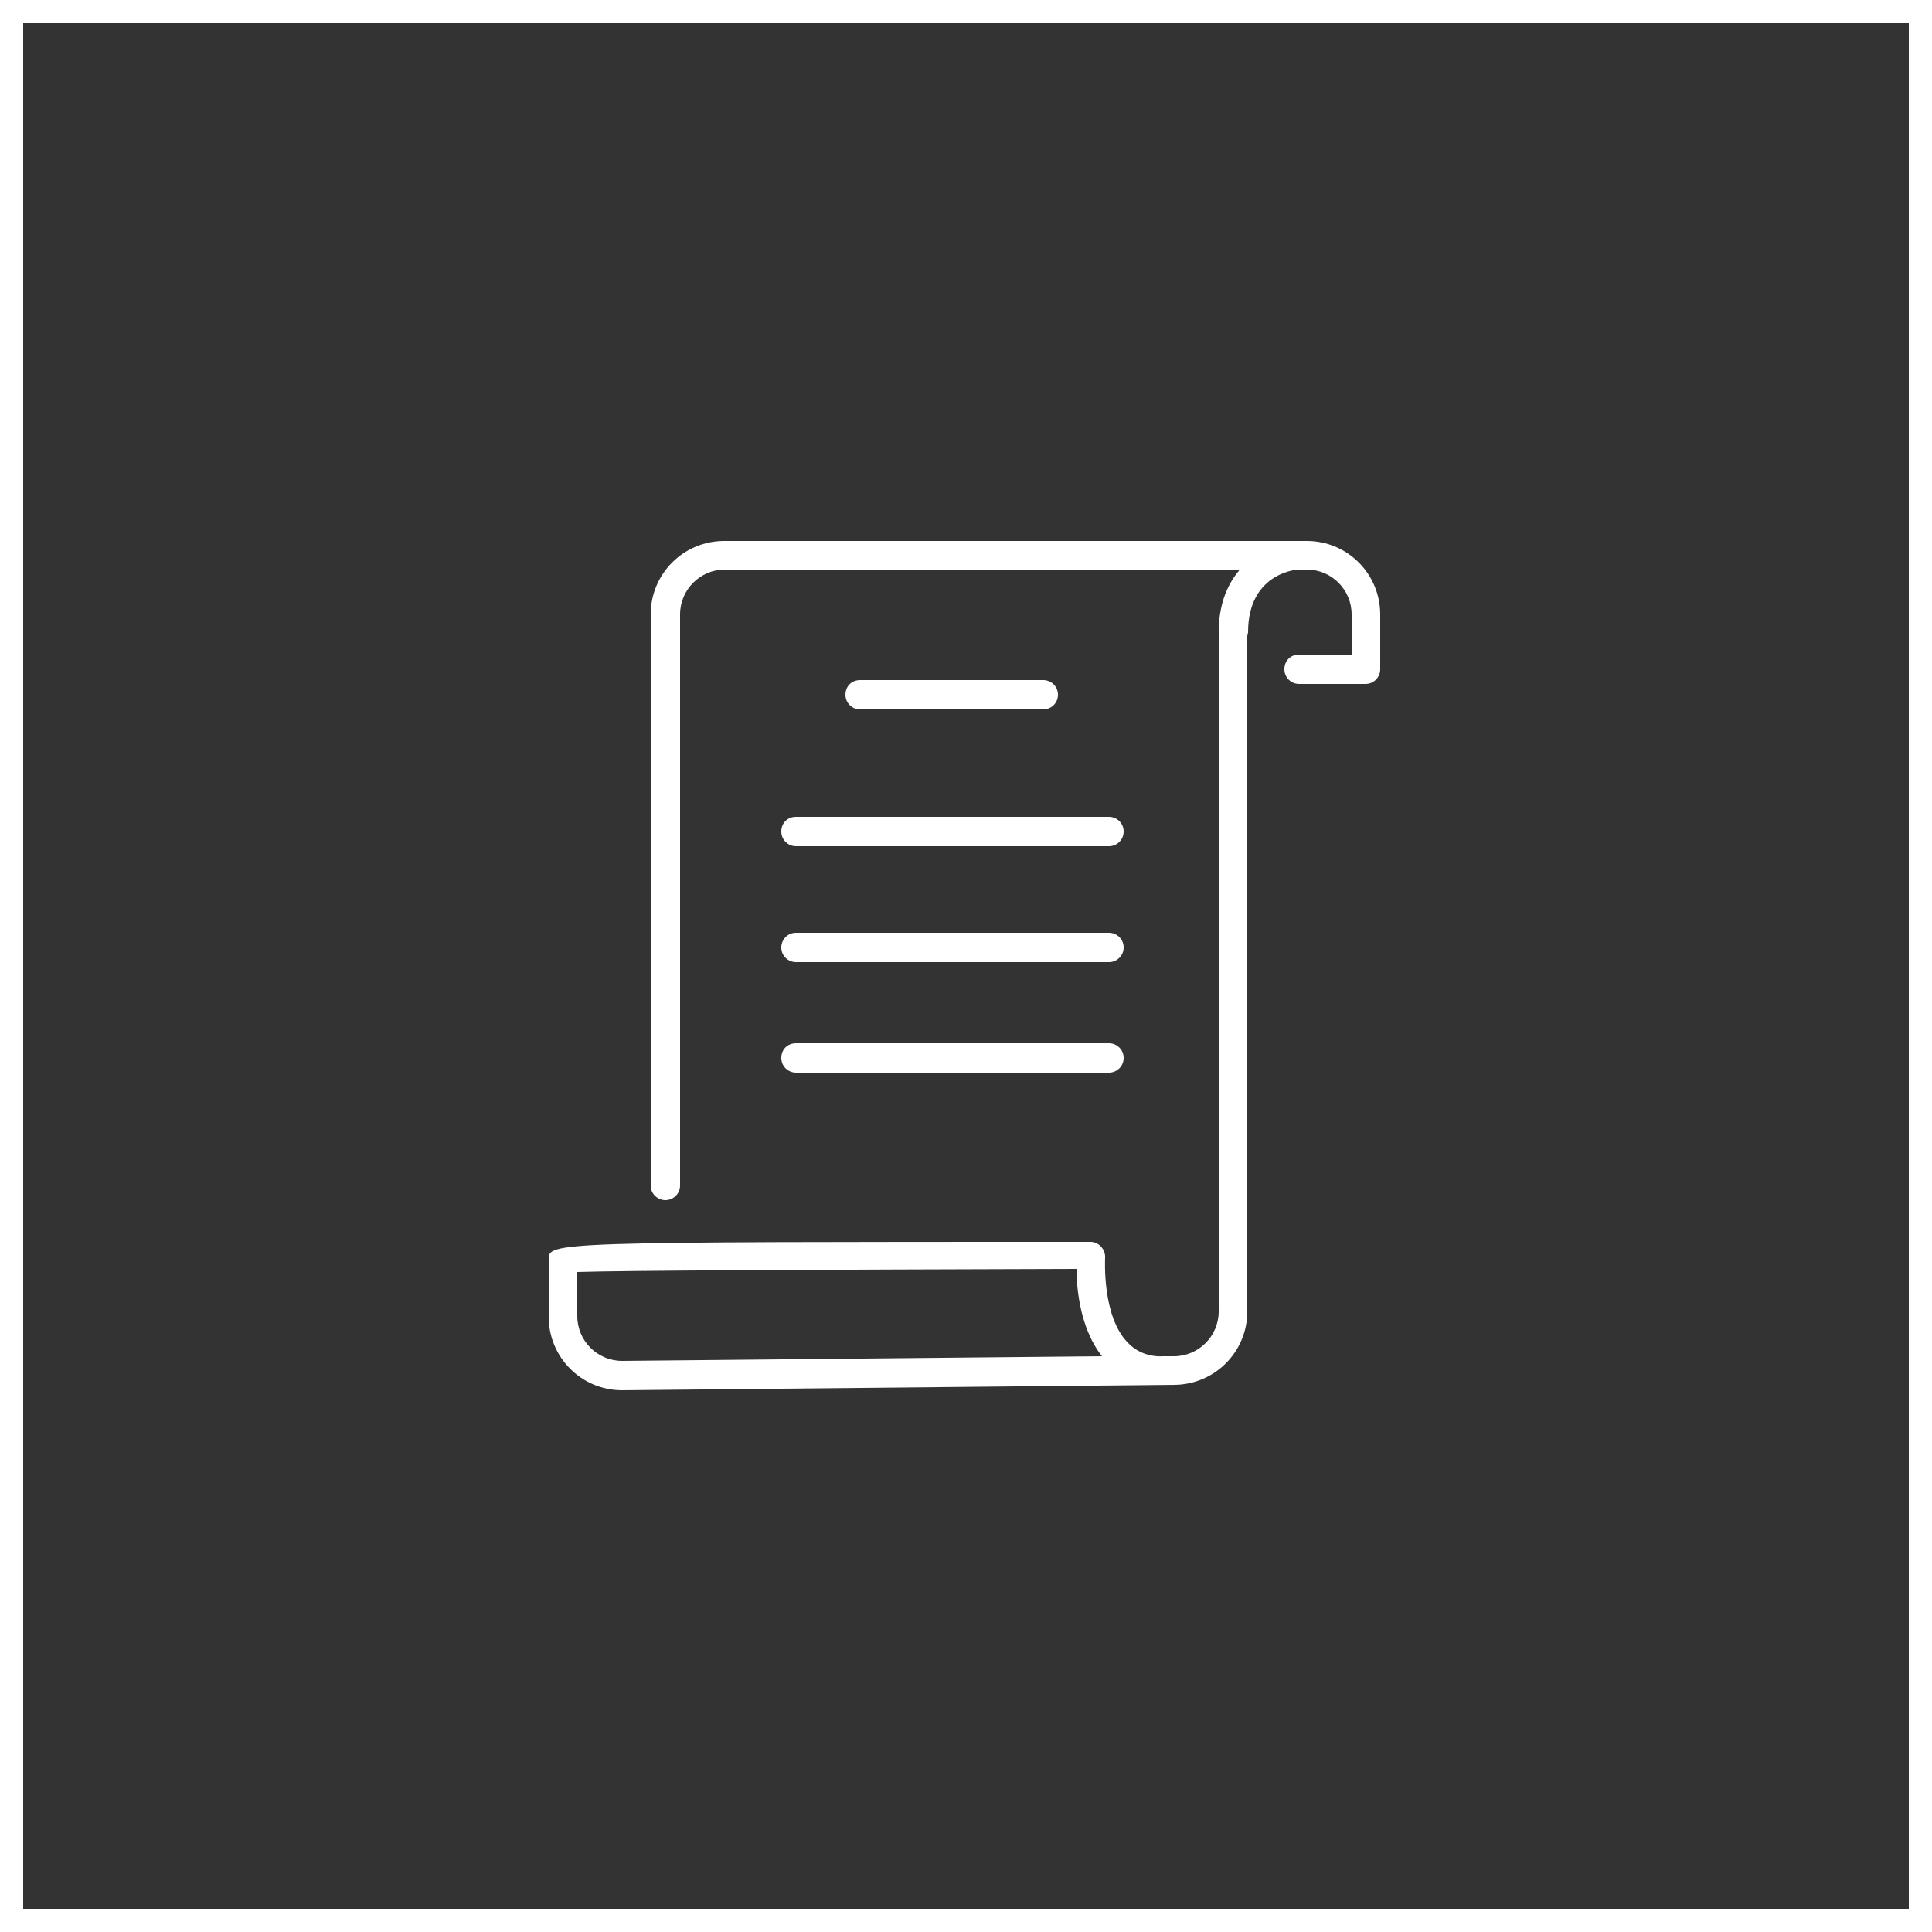
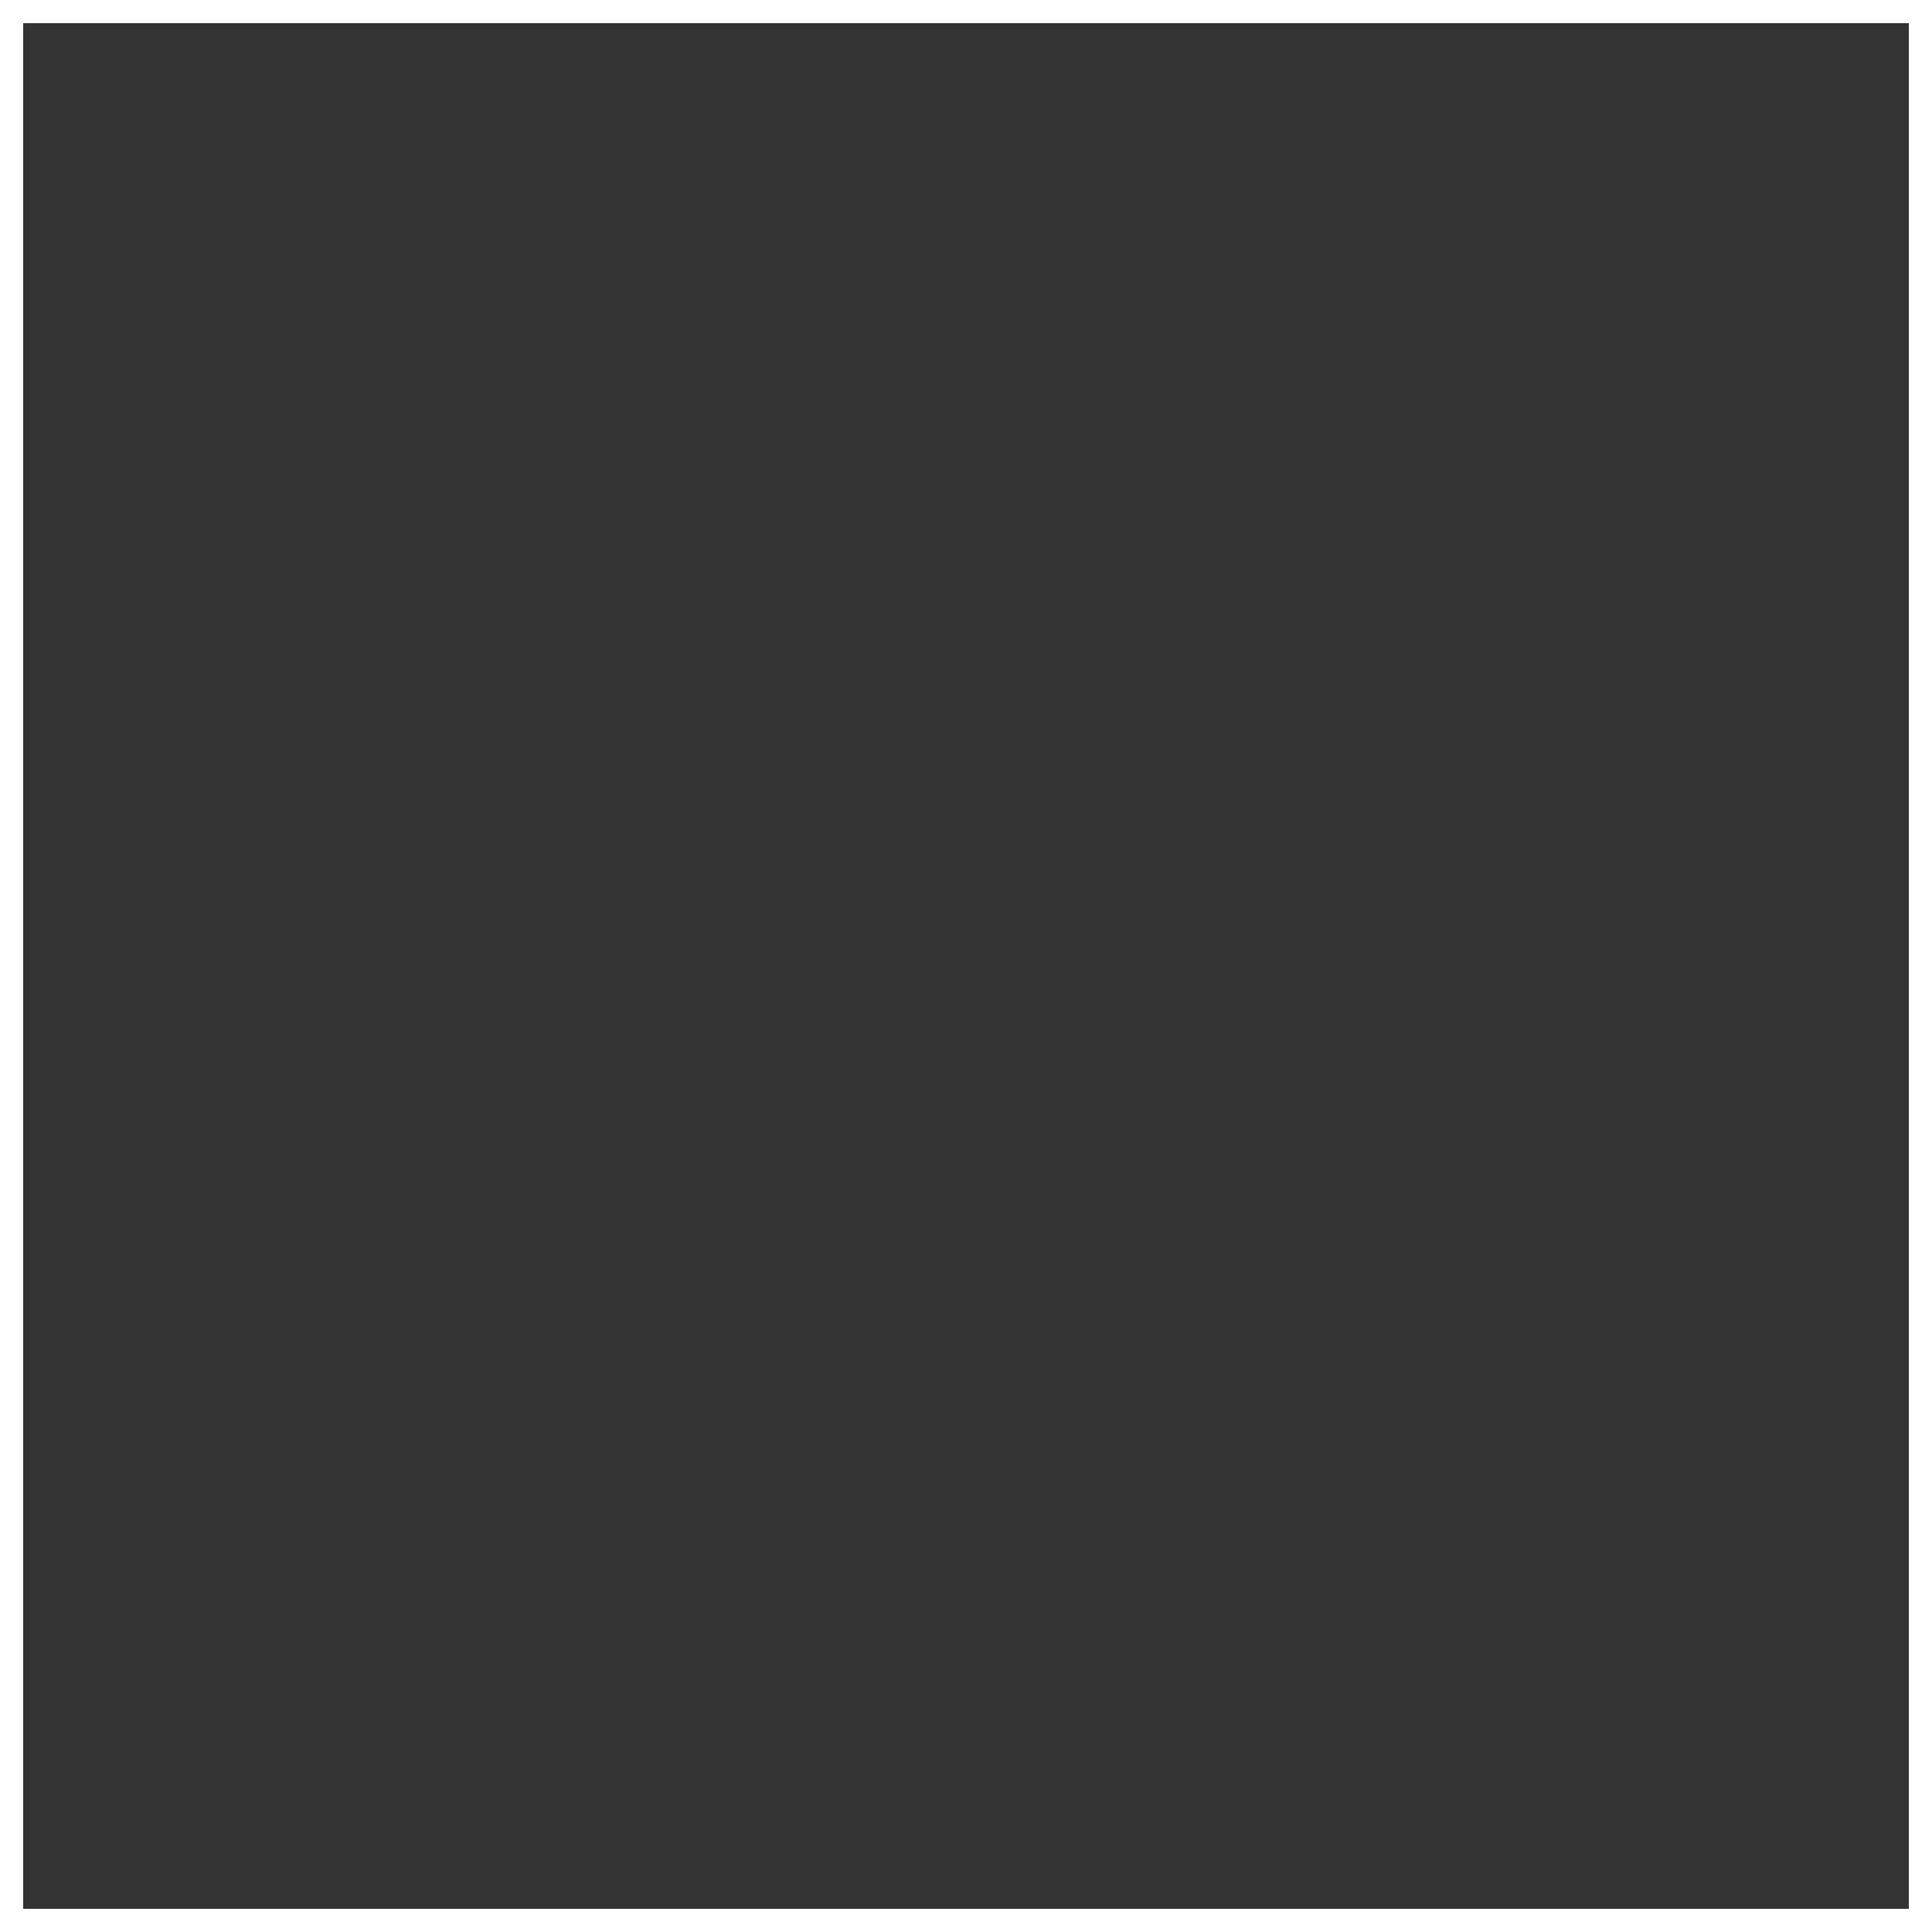
<svg xmlns="http://www.w3.org/2000/svg" xmlns:xlink="http://www.w3.org/1999/xlink" version="1.1" id="Ebene_1" x="0px" y="0px" width="250px" height="250px" viewBox="0 0 250 250" style="enable-background:new 0 0 250 250;" xml:space="preserve">
  <rect x="0" y="0" width="250" height="250" fill="#333333" stroke="none" />
  <style type="text/css">
	.st0{fill:none;}
	.st1{fill:none;stroke:#FFFFFF;stroke-width:3;}
	.st2{clip-path:url(#SVGID_00000082340944031606724600000003169227530093318539_);}
	.st3{fill:#FFFFFF;}
</style>
  <g id="Rechteck_3487">
    <rect class="st0" width="250" height="250" />
    <rect x="1.5" y="1.5" class="st1" width="247" height="247" />
  </g>
  <g id="icon" transform="translate(71 70)">
    <g>
      <defs>
-         <rect id="SVGID_1_" width="107.7" height="109.9" />
-       </defs>
+         </defs>
      <clipPath id="SVGID_00000002361635499744572360000003441695864874558605_">
        <use xlink:href="#SVGID_1_" style="overflow:visible;" />
      </clipPath>
      <g id="Gruppe_116_00000170261886861282775790000001386135036293748388_" transform="translate(0 0)" style="clip-path:url(#SVGID_00000002361635499744572360000003441695864874558605_);">
        <path id="Pfad_741_00000090280795666553914240000017961687096701584010_" class="st3" d="M9.5,109.9c-5.3,0-9.5-4.3-9.5-9.5v-7.4     c0-2.3,0-2.3,70.1-2.3c1,0,1.8,0.8,1.9,1.8c0,0.1,0,0.1,0,0.2c0,0.3-0.4,7.6,2.9,11c1.2,1.3,2.9,1.9,4.6,1.8c0.1,0,0.2,0,0.2,0     l1.2,0c3.2,0,5.8-2.6,5.8-5.8V13.2c0-1,0.8-1.9,1.8-1.9s1.9,0.8,1.9,1.8c0,0,0,0.1,0,0.1v86.5c0,5.3-4.3,9.5-9.5,9.5L9.5,109.9z      M3.7,94.6v5.7c0,3.2,2.6,5.8,5.8,5.8l62.1-0.6c-1.9-2.4-3.1-6-3.3-10.6c0-0.2,0-0.5,0-0.7C33.6,94.3,9.9,94.4,3.7,94.6      M70.1,92.4L70.1,92.4z" />
-         <path id="Pfad_742_00000171688153630881981760000013445739079545886094_" class="st3" d="M15.1,85.3c-1,0-1.9-0.8-1.9-1.9V9.5     c0-5.3,4.3-9.5,9.5-9.5h75.4c5.3,0,9.5,4.3,9.5,9.5v7.1c0,1-0.8,1.9-1.9,1.9h-8.6c-1,0-1.9-0.8-1.9-1.9s0.8-1.9,1.9-1.9h6.8V9.5     c0-3.2-2.6-5.8-5.8-5.8H22.8c-3.2,0-5.8,2.6-5.8,5.8v73.9C17,84.5,16.1,85.3,15.1,85.3C15.1,85.3,15.1,85.3,15.1,85.3" />
        <path id="Pfad_743_00000066478378009041255060000002048964052395147956_" class="st3" d="M88.6,13.7c-1,0-1.9-0.8-1.9-1.9     C86.7,3,93.4,0.2,96.8,0c1,0,1.9,0.7,2,1.7c0.1,1-0.7,1.9-1.7,2c-0.7,0-6.6,0.7-6.6,8.1C90.4,12.8,89.6,13.7,88.6,13.7L88.6,13.7     " />
        <path id="Pfad_744_00000150089066172184069150000005763090984036579462_" class="st3" d="M72.5,68.8H32c-1,0-1.9-0.8-1.9-1.9     s0.8-1.9,1.9-1.9h40.5c1,0,1.9,0.8,1.9,1.9S73.5,68.8,72.5,68.8" />
        <path id="Pfad_745_00000014601182856651523840000009753255560742662050_" class="st3" d="M72.5,54.5H32c-1,0-1.9-0.8-1.9-1.9     c0-1,0.8-1.9,1.9-1.9h40.5c1,0,1.9,0.8,1.9,1.9C74.4,53.7,73.5,54.5,72.5,54.5" />
-         <path id="Pfad_746_00000104705040163377454560000003903278021020214432_" class="st3" d="M72.5,39.5H32c-1,0-1.9-0.8-1.9-1.9     s0.8-1.9,1.9-1.9h40.5c1,0,1.9,0.8,1.9,1.9S73.5,39.5,72.5,39.5" />
-         <path id="Pfad_747_00000181766500969448035330000005255883087655235238_" class="st3" d="M64,21.8H40.3c-1,0-1.9-0.8-1.9-1.9     s0.8-1.9,1.9-1.9H64c1,0,1.9,0.8,1.9,1.9S65,21.8,64,21.8" />
      </g>
    </g>
  </g>
</svg>